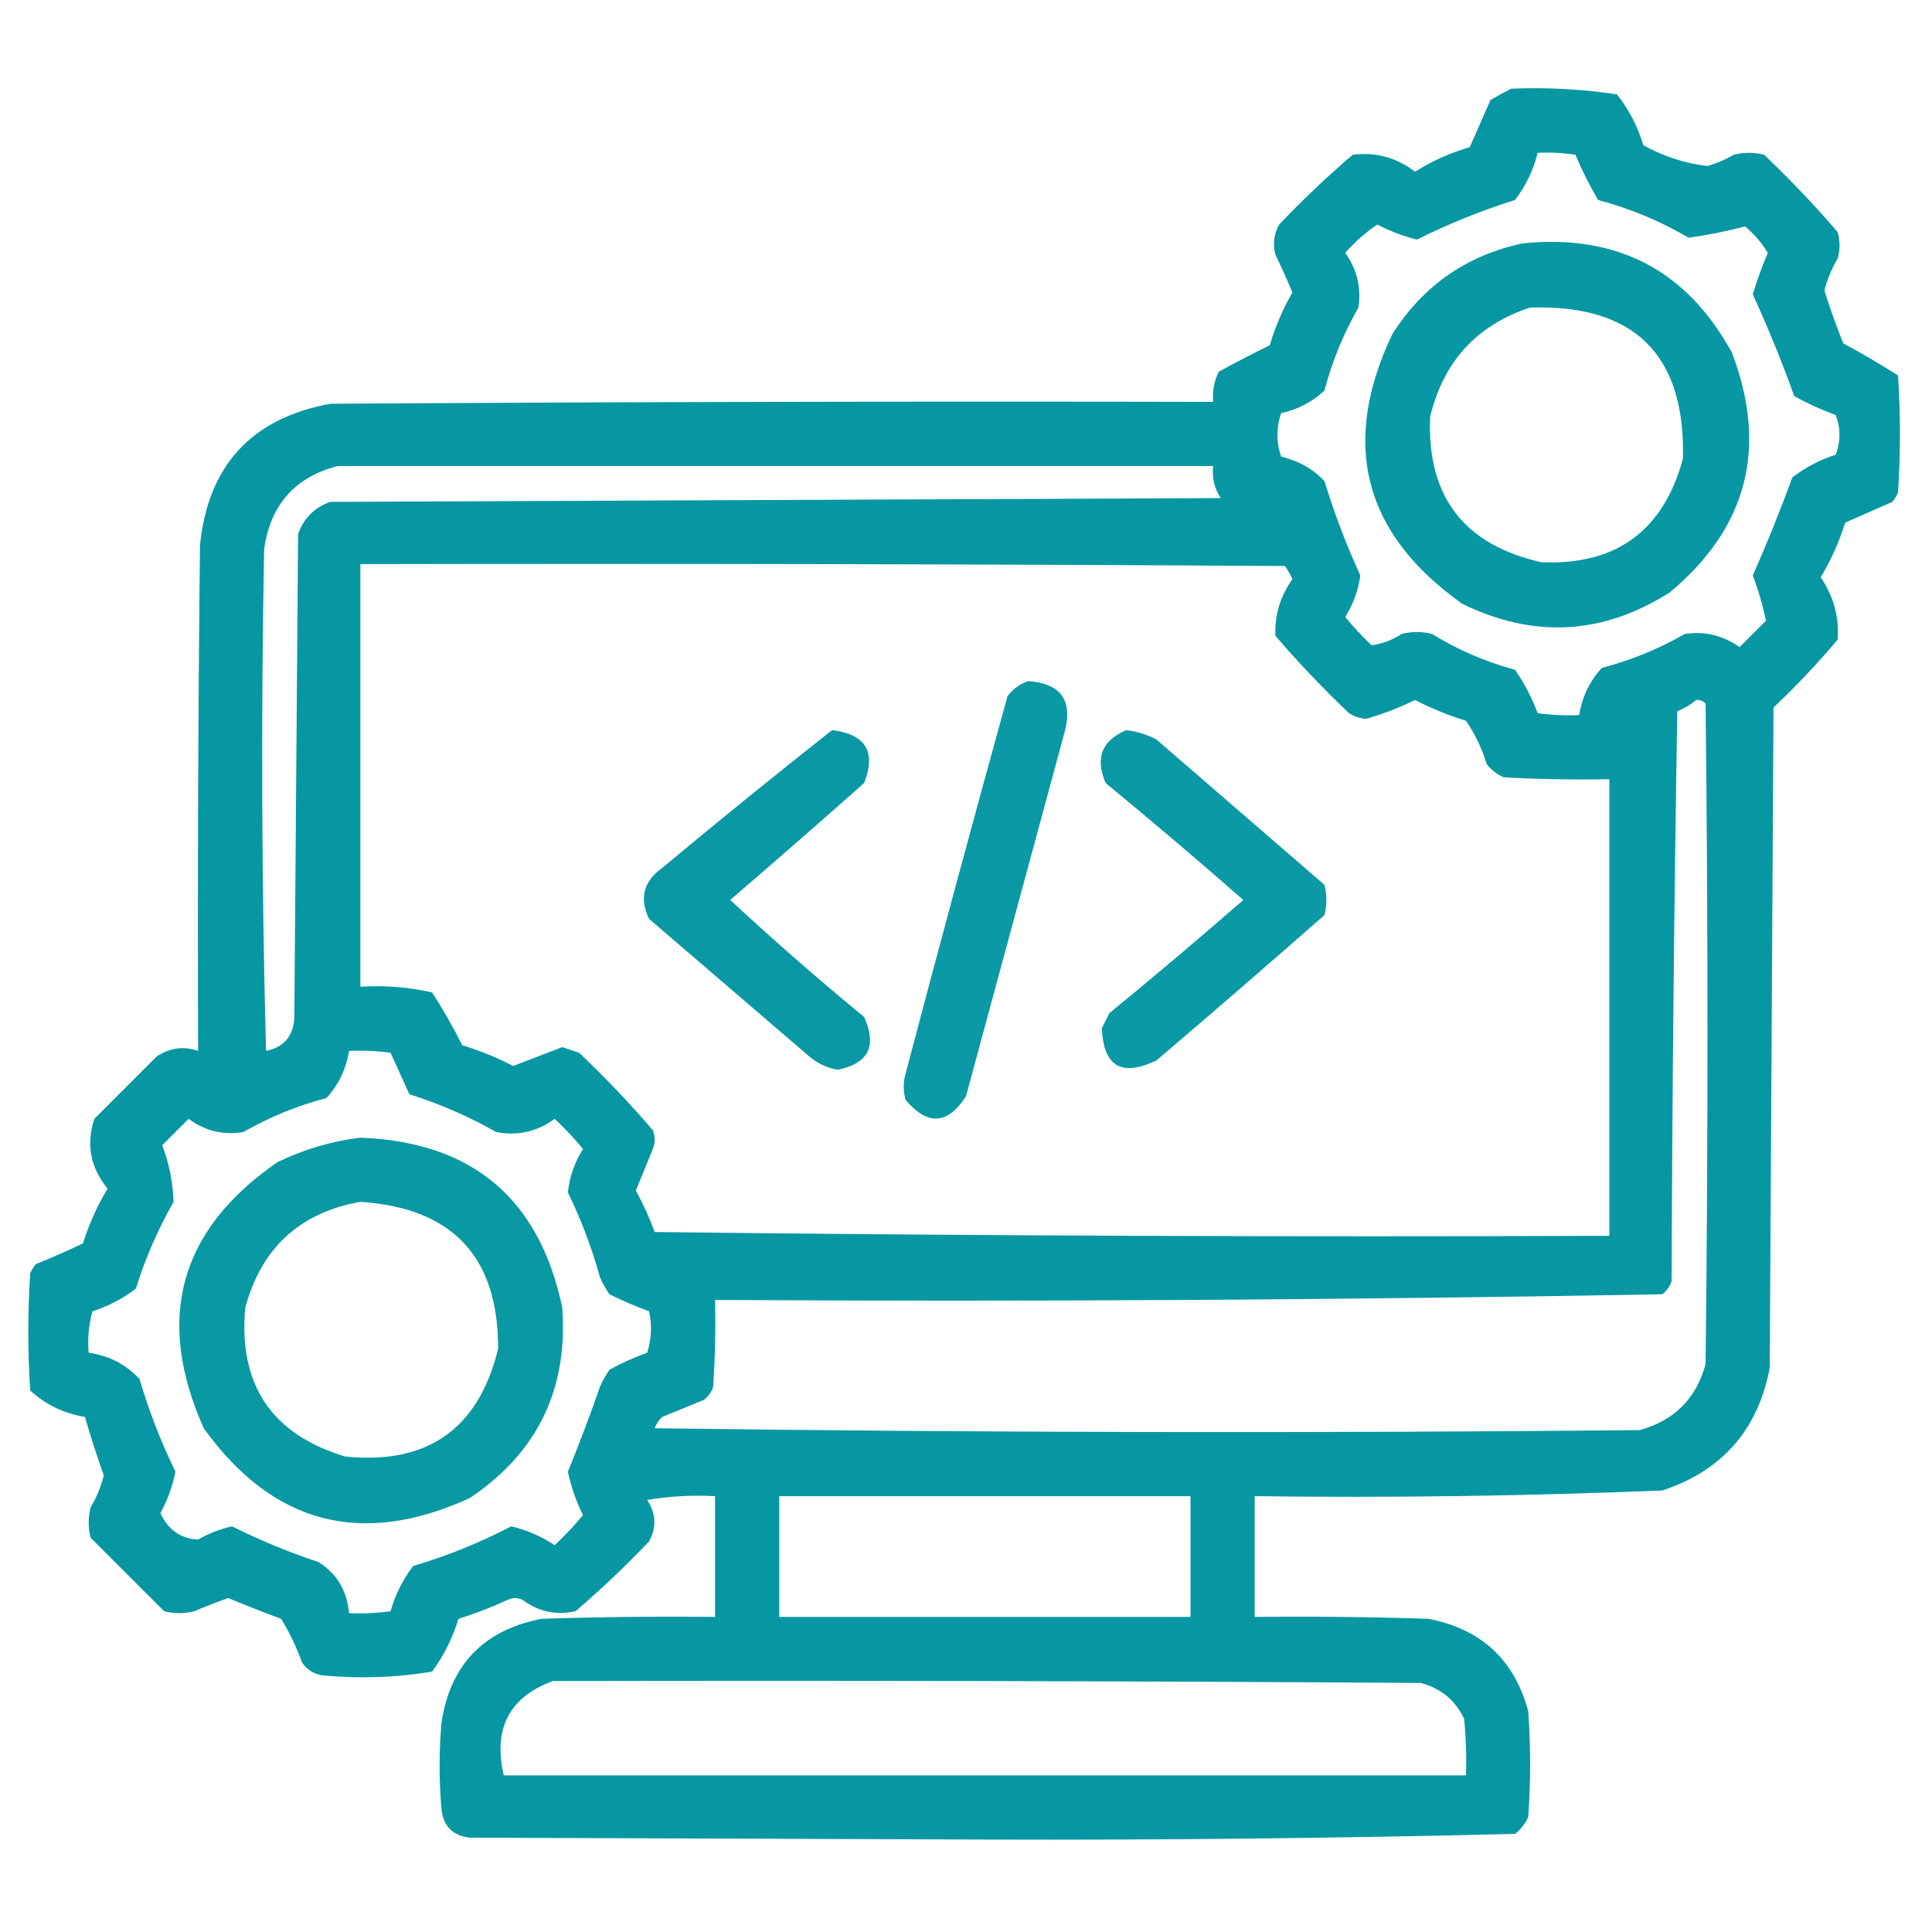
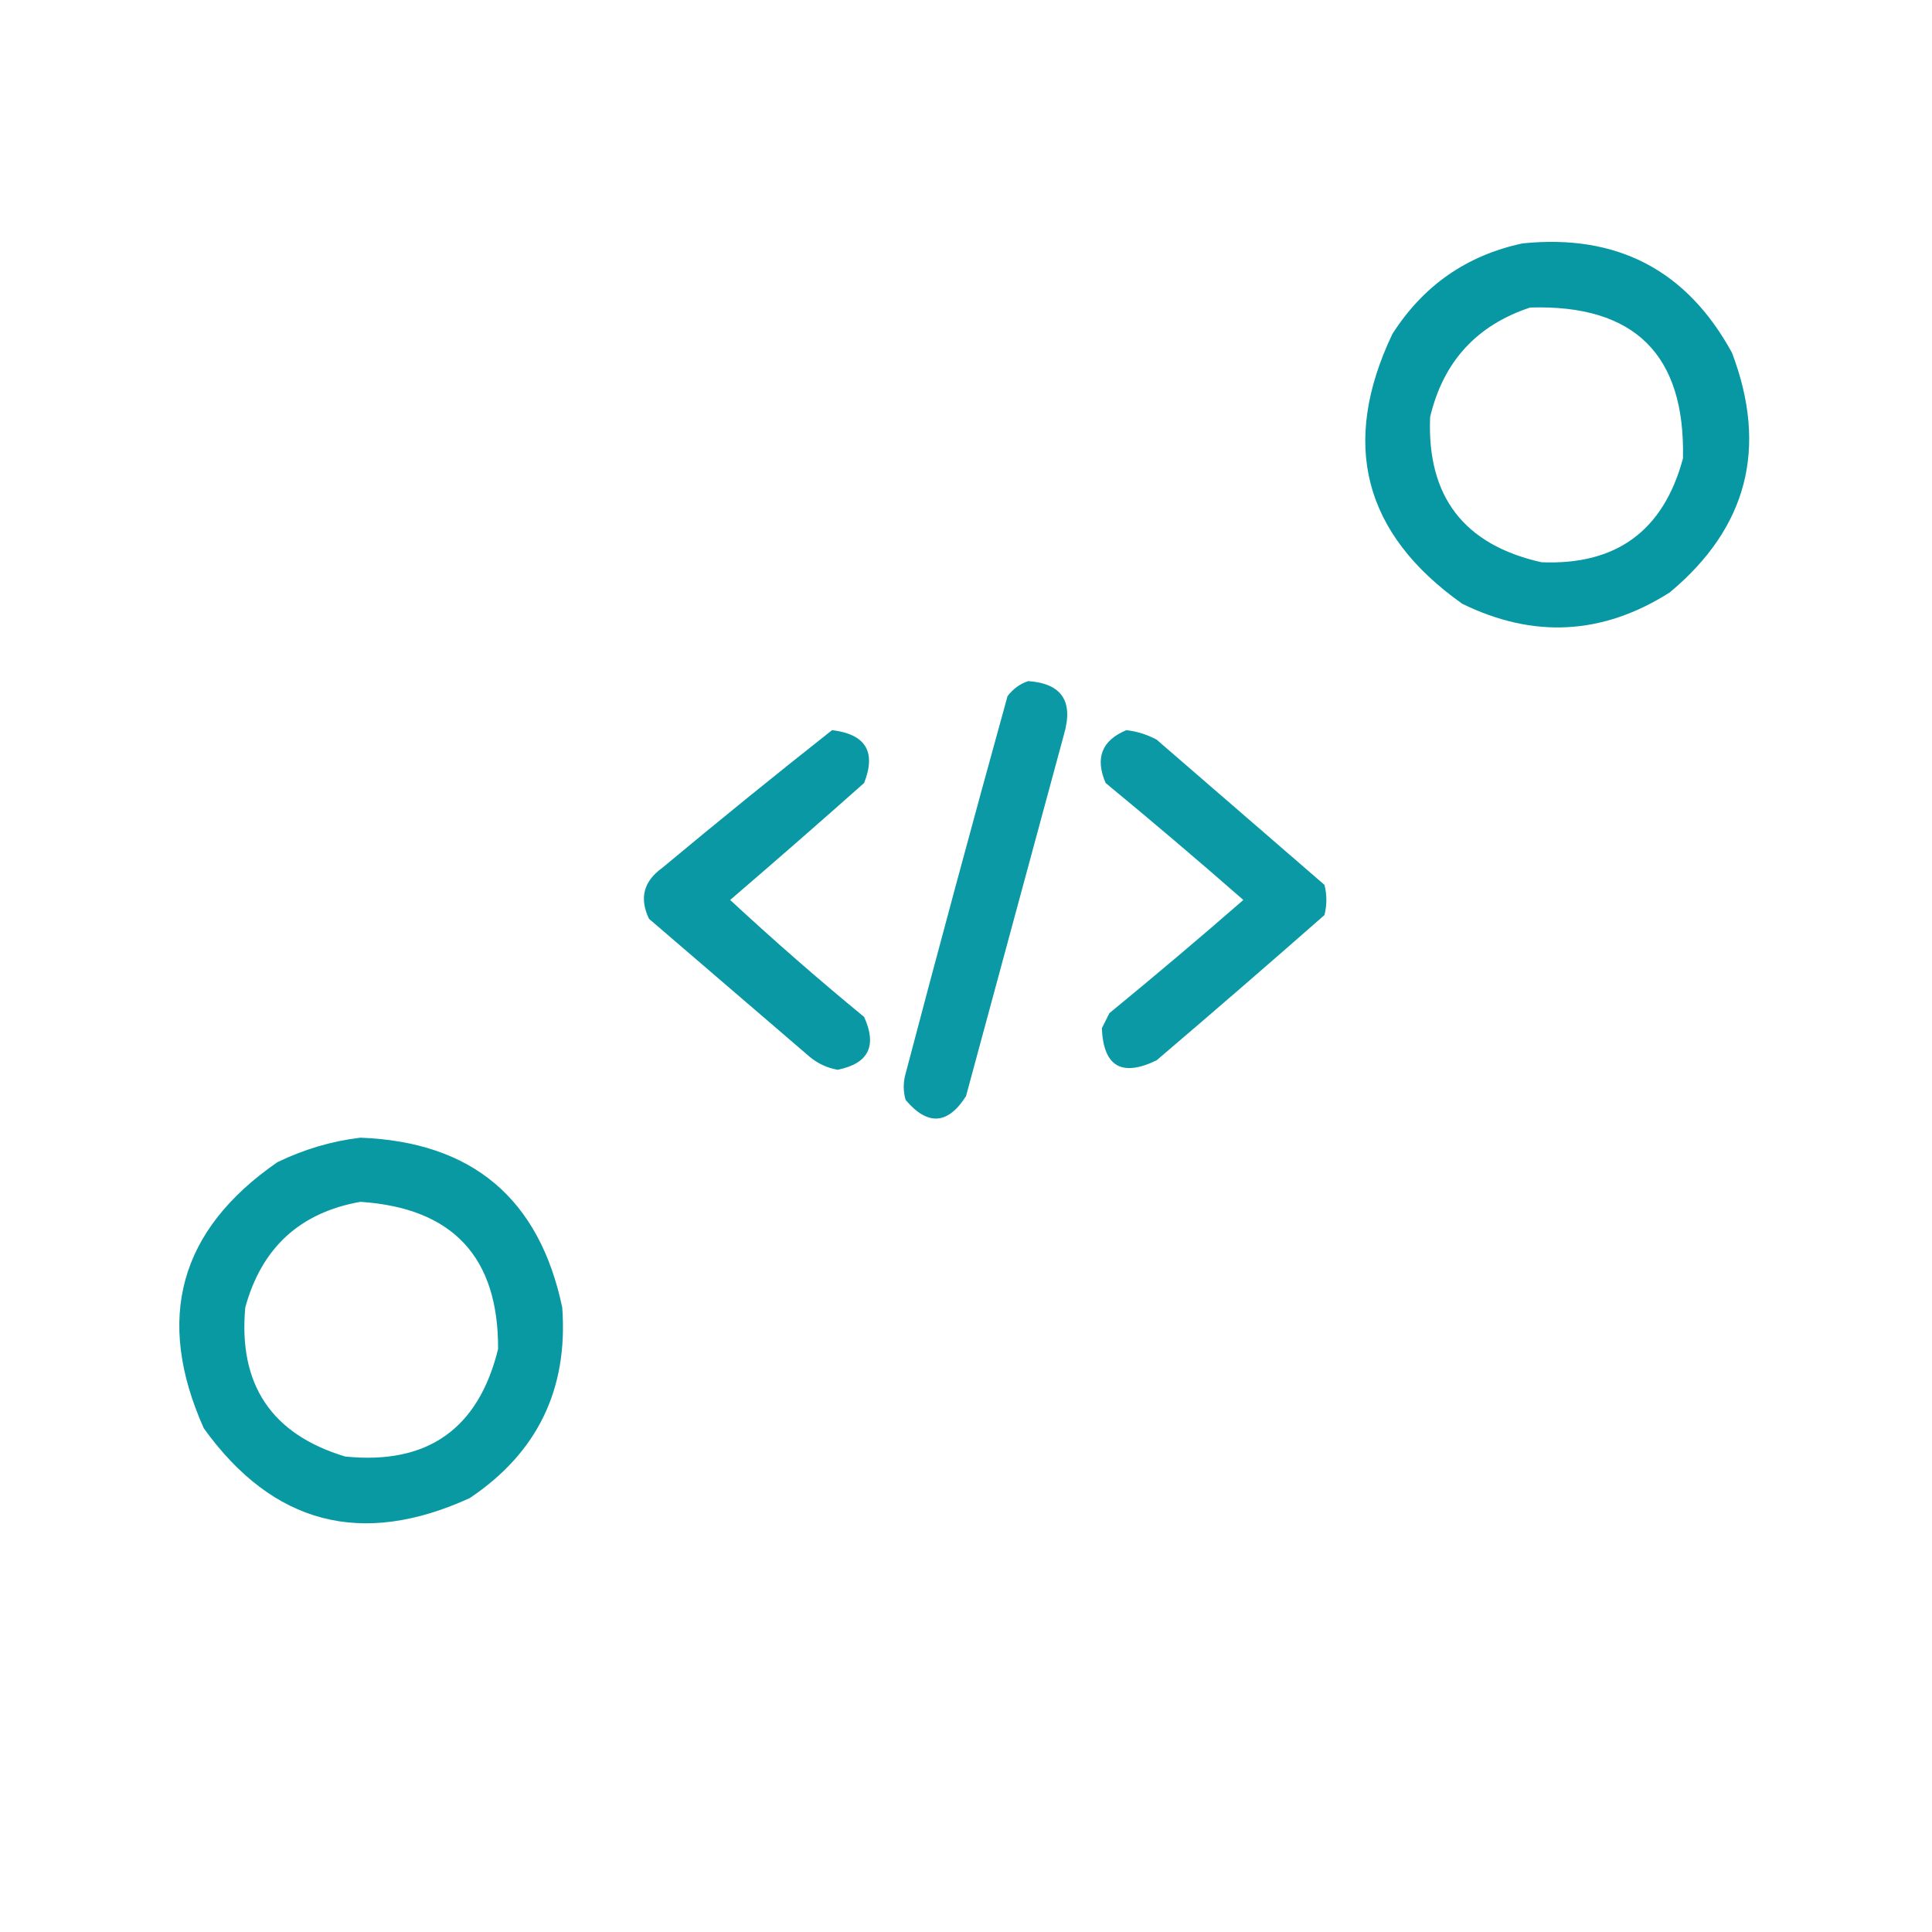
<svg xmlns="http://www.w3.org/2000/svg" width="51" height="51" viewBox="0 0 512 512" fill="none">
-   <path opacity="0.969" fill-rule="evenodd" clip-rule="evenodd" d="M400.5 23.5C409.9 23.114 419.234 23.614 428.5 25C431.678 29.011 434.011 33.511 435.5 38.5C440.889 41.464 446.556 43.297 452.5 44C454.949 43.276 457.283 42.276 459.5 41C462.167 40.333 464.833 40.333 467.5 41C474.365 47.531 480.865 54.364 487 61.5C487.667 63.833 487.667 66.167 487 68.5C485.412 71.174 484.245 74.008 483.5 77C484.965 81.729 486.632 86.396 488.5 91C493.413 93.644 498.246 96.477 503 99.5C503.667 109.833 503.667 120.167 503 130.5C502.626 131.416 502.126 132.25 501.5 133C497.316 134.837 493.15 136.671 489 138.5C487.411 143.602 485.245 148.435 482.5 153C485.941 158.027 487.441 163.527 487 169.5C481.699 175.802 476.032 181.802 470 187.5C469.667 245.833 469.333 304.167 469 362.5C465.868 378.962 456.368 389.796 440.5 395C404.54 396.467 368.54 396.967 332.5 396.5C332.5 407.167 332.5 417.833 332.5 428.5C347.837 428.333 363.17 428.5 378.5 429C392.511 431.681 401.344 439.848 405 453.5C405.667 462.833 405.667 472.167 405 481.5C404.215 483.286 403.049 484.786 401.5 486C354.711 487.157 307.878 487.657 261 487.5C215.5 487.333 170 487.167 124.5 487C120 486.5 117.5 484 117 479.5C116.333 471.833 116.333 464.167 117 456.5C119.334 441.164 128.168 431.997 143.5 429C158.83 428.5 174.163 428.333 189.5 428.5C189.5 417.833 189.5 407.167 189.5 396.5C183.463 396.171 177.463 396.504 171.5 397.5C173.877 401.084 174.043 404.75 172 408.5C165.802 415.032 159.302 421.199 152.5 427C147.389 428.111 142.722 427.111 138.5 424C137.167 423.333 135.833 423.333 134.5 424C130.277 425.944 125.944 427.611 121.5 429C119.95 434.101 117.616 438.767 114.5 443C104.908 444.587 95.242 444.92 85.5 444C83.152 443.654 81.319 442.487 80 440.5C78.552 436.438 76.718 432.605 74.5 429C69.788 427.263 65.121 425.43 60.5 423.5C57.466 424.567 54.466 425.734 51.5 427C48.833 427.667 46.167 427.667 43.5 427C37 420.5 30.5 414 24 407.5C23.333 404.833 23.333 402.167 24 399.5C25.588 396.826 26.755 393.992 27.5 391C25.68 385.865 24.013 380.699 22.5 375.5C16.969 374.601 12.136 372.268 8 368.5C7.333 358.167 7.333 347.833 8 337.5C8.374 336.584 8.874 335.75 9.5 335C13.741 333.296 17.907 331.462 22 329.5C23.588 324.398 25.755 319.565 28.5 315C23.949 309.381 22.782 303.215 25 296.5C30.5 291 36 285.5 41.5 280C44.979 277.663 48.646 277.163 52.5 278.5C52.333 233.832 52.5 189.165 53 144.5C55.122 123.378 66.622 110.878 87.5 107C165.499 106.5 243.499 106.333 321.5 106.5C321.248 103.68 321.748 101.014 323 98.5C327.438 96.074 331.938 93.741 336.5 91.5C337.949 86.601 339.949 81.935 342.5 77.5C341.097 74.125 339.597 70.791 338 67.5C337.245 64.697 337.578 62.03 339 59.5C345.198 52.968 351.698 46.801 358.5 41C364.58 40.247 370.08 41.747 375 45.5C379.522 42.656 384.356 40.489 389.5 39C391.329 34.851 393.163 30.684 395 26.5C396.876 25.391 398.709 24.391 400.5 23.5ZM407.5 40.5C410.85 40.335 414.183 40.502 417.5 41C419.229 45.124 421.229 49.124 423.5 53C431.949 55.223 439.949 58.557 447.5 63C452.576 62.29 457.576 61.29 462.5 60C464.888 62.051 466.888 64.384 468.5 67C466.966 70.604 465.632 74.27 464.5 78C468.561 86.854 472.228 95.854 475.5 105C479.048 106.941 482.714 108.607 486.5 110C487.791 113.455 487.791 116.955 486.5 120.5C482.304 121.847 478.471 123.847 475 126.5C471.783 135.326 468.283 143.993 464.5 152.5C466.023 156.504 467.19 160.504 468 164.5C465.667 166.833 463.333 169.167 461 171.5C456.612 168.384 451.779 167.217 446.5 168C439.569 171.977 432.236 174.977 424.5 177C421.257 180.557 419.257 184.723 418.5 189.5C414.818 189.665 411.152 189.499 407.5 189C405.968 184.89 403.968 181.057 401.5 177.5C393.691 175.398 386.358 172.232 379.5 168C376.833 167.333 374.167 167.333 371.5 168C368.942 169.626 366.275 170.626 363.5 171C360.983 168.651 358.65 166.151 356.5 163.5C358.628 160.117 359.961 156.45 360.5 152.5C356.791 144.408 353.624 136.074 351 127.5C347.887 124.224 344.054 122.058 339.5 121C338.205 117.214 338.205 113.38 339.5 109.5C343.913 108.535 347.746 106.535 351 103.5C353.02 95.776 356.02 88.442 360 81.5C360.783 76.221 359.616 71.388 356.5 67C359.048 64.115 361.882 61.615 365 59.5C368.339 61.253 371.839 62.586 375.5 63.5C383.847 59.326 392.514 55.826 401.5 53C404.363 49.243 406.363 45.077 407.5 40.5ZM89.5 123.5C166.833 123.5 244.167 123.5 321.5 123.5C321.154 126.602 321.821 129.435 323.5 132C244.833 132.333 166.167 132.667 87.5 133C83.333 134.5 80.5 137.333 79 141.5C78.667 184.167 78.333 226.833 78 269.5C77.823 274.505 75.323 277.505 70.5 278.5C69.333 234.17 69.167 189.837 70 145.5C71.679 133.763 78.179 126.43 89.5 123.5ZM95.5 149.5C177.167 149.333 258.834 149.5 340.5 150C341.293 151.085 341.96 152.252 342.5 153.5C339.26 158.048 337.76 163.048 338 168.5C344.135 175.636 350.635 182.469 357.5 189C358.873 189.875 360.373 190.375 362 190.5C366.476 189.23 370.81 187.563 375 185.5C379.33 187.748 383.83 189.581 388.5 191C390.901 194.523 392.734 198.356 394 202.5C395.214 204.049 396.714 205.215 398.5 206C407.827 206.5 417.161 206.666 426.5 206.5C426.5 246.833 426.5 287.167 426.5 327.5C342.164 327.833 257.831 327.5 173.5 326.5C172.107 322.714 170.441 319.048 168.5 315.5C170 311.833 171.5 308.167 173 304.5C173.667 302.833 173.667 301.167 173 299.5C166.865 292.364 160.365 285.531 153.5 279C152 278.5 150.5 278 149 277.5C144.667 279.167 140.333 280.833 136 282.5C131.67 280.252 127.17 278.419 122.5 277C120.086 272.171 117.42 267.504 114.5 263C108.285 261.584 101.952 261.084 95.5 261.5C95.5 224.167 95.5 186.833 95.5 149.5ZM449.5 185.5C450.496 185.414 451.329 185.748 452 186.5C452.667 244.833 452.667 303.167 452 361.5C449.5 370.667 443.667 376.5 434.5 379C347.498 379.833 260.498 379.667 173.5 378.5C173.919 377.328 174.585 376.328 175.5 375.5C179.167 374 182.833 372.5 186.5 371C187.701 370.097 188.535 368.931 189 367.5C189.5 359.841 189.666 352.174 189.5 344.5C273.249 344.994 356.915 344.494 440.5 343C441.701 342.097 442.535 340.931 443 339.5C443.167 289.163 443.667 238.83 444.5 188.5C446.396 187.725 448.063 186.725 449.5 185.5ZM92.5 278.5C96.182 278.335 99.848 278.501 103.5 279C105.167 282.667 106.833 286.333 108.5 290C116.537 292.52 124.204 295.853 131.5 300C137.17 301.083 142.337 299.916 147 296.5C149.683 299.016 152.183 301.683 154.5 304.5C152.269 308.028 150.935 311.861 150.5 316C153.997 323.176 156.83 330.676 159 338.5C159.707 340.081 160.54 341.581 161.5 343C164.935 344.699 168.435 346.199 172 347.5C172.825 351.211 172.659 354.878 171.5 358.5C168.048 359.726 164.715 361.226 161.5 363C160.54 364.419 159.707 365.919 159 367.5C156.347 375.133 153.514 382.633 150.5 390C151.33 393.989 152.663 397.822 154.5 401.5C152.183 404.317 149.683 406.984 147 409.5C143.464 407.148 139.63 405.482 135.5 404.5C127.163 408.836 118.496 412.336 109.5 415C106.739 418.614 104.739 422.614 103.5 427C99.848 427.499 96.182 427.665 92.5 427.5C91.983 421.618 89.316 417.118 84.5 414C76.605 411.386 68.938 408.219 61.5 404.5C58.327 405.21 55.327 406.377 52.5 408C47.907 407.779 44.574 405.445 42.5 401C44.398 397.538 45.731 393.871 46.5 390C42.641 382.114 39.475 373.947 37 365.5C33.383 361.565 28.883 359.231 23.5 358.5C23.177 354.774 23.511 351.107 24.5 347.5C28.735 346.153 32.568 344.153 36 341.5C38.508 333.483 41.841 325.816 46 318.5C45.809 313.283 44.809 308.283 43 303.5C45.333 301.167 47.667 298.833 50 296.5C54.35 299.729 59.184 300.896 64.5 300C71.442 296.02 78.776 293.02 86.5 291C89.743 287.443 91.743 283.277 92.5 278.5ZM206.5 396.5C242.833 396.5 279.167 396.5 315.5 396.5C315.5 407.167 315.5 417.833 315.5 428.5C279.167 428.5 242.833 428.5 206.5 428.5C206.5 417.833 206.5 407.167 206.5 396.5ZM146.5 445.5C223.167 445.333 299.834 445.5 376.5 446C381.84 447.41 385.673 450.577 388 455.5C388.499 460.489 388.666 465.489 388.5 470.5C303.5 470.5 218.5 470.5 133.5 470.5C130.635 458.074 134.968 449.741 146.5 445.5Z" fill="#0095A1" />
  <path opacity="0.966" fill-rule="evenodd" clip-rule="evenodd" d="M403.5 64.5C428.551 61.94 447.051 71.606 459 93.5C468.566 118.694 463.066 139.861 442.5 157C424.755 168.273 406.422 169.273 387.5 160C361.314 141.429 355.147 117.595 369 88.5C377.208 75.655 388.708 67.655 403.5 64.5ZM405.5 81.5C391.311 86.192 382.478 95.859 379 110.5C378.113 131.564 387.947 144.397 408.5 149C428.343 149.821 440.843 140.655 446 121.5C446.645 93.979 433.145 80.646 405.5 81.5Z" fill="#0095A1" />
  <path opacity="0.96" fill-rule="evenodd" clip-rule="evenodd" d="M272.5 180.5C281.329 181.131 284.496 185.798 282 194.5C273.333 226.5 264.667 258.5 256 290.5C251.175 298.061 245.841 298.394 240 291.5C239.333 289.167 239.333 286.833 240 284.5C248.797 251.11 257.797 217.776 267 184.5C268.5 182.531 270.333 181.198 272.5 180.5Z" fill="#0095A1" />
  <path opacity="0.962" fill-rule="evenodd" clip-rule="evenodd" d="M220.5 193.5C229.42 194.571 232.254 199.238 229 207.5C217.22 217.961 205.386 228.294 193.5 238.5C205.012 249.177 216.845 259.51 229 269.5C232.493 277.181 230.16 281.847 222 283.5C219.181 283.007 216.681 281.84 214.5 280C200.333 267.833 186.167 255.667 172 243.5C169.382 238.054 170.549 233.554 175.5 230C190.421 217.563 205.421 205.396 220.5 193.5Z" fill="#0095A1" />
  <path opacity="0.96" fill-rule="evenodd" clip-rule="evenodd" d="M298.5 193.5C301.311 193.826 303.978 194.659 306.5 196C321.333 208.833 336.167 221.667 351 234.5C351.667 237.167 351.667 239.833 351 242.5C336.26 255.451 321.427 268.285 306.5 281C297.266 285.47 292.433 282.637 292 272.5C292.667 271.167 293.333 269.833 294 268.5C306.005 258.658 317.838 248.658 329.5 238.5C317.48 227.979 305.314 217.646 293 207.5C290.155 200.872 291.988 196.205 298.5 193.5Z" fill="#0095A1" />
  <path opacity="0.964" fill-rule="evenodd" clip-rule="evenodd" d="M95.5 301.5C125.101 302.607 142.934 317.607 149 346.5C150.589 368.153 142.423 384.986 124.5 397C95.809 410.12 72.309 403.954 54 378.5C41.024 349.448 47.524 325.948 73.5 308C80.597 304.565 87.93 302.398 95.5 301.5ZM95.5 318.5C79.492 321.337 69.325 330.67 65 346.5C63.139 366.953 71.972 380.12 91.5 386C113.287 388.206 126.787 378.706 132 357.5C132.114 333.112 119.948 320.112 95.5 318.5Z" fill="#0095A0" />
</svg>